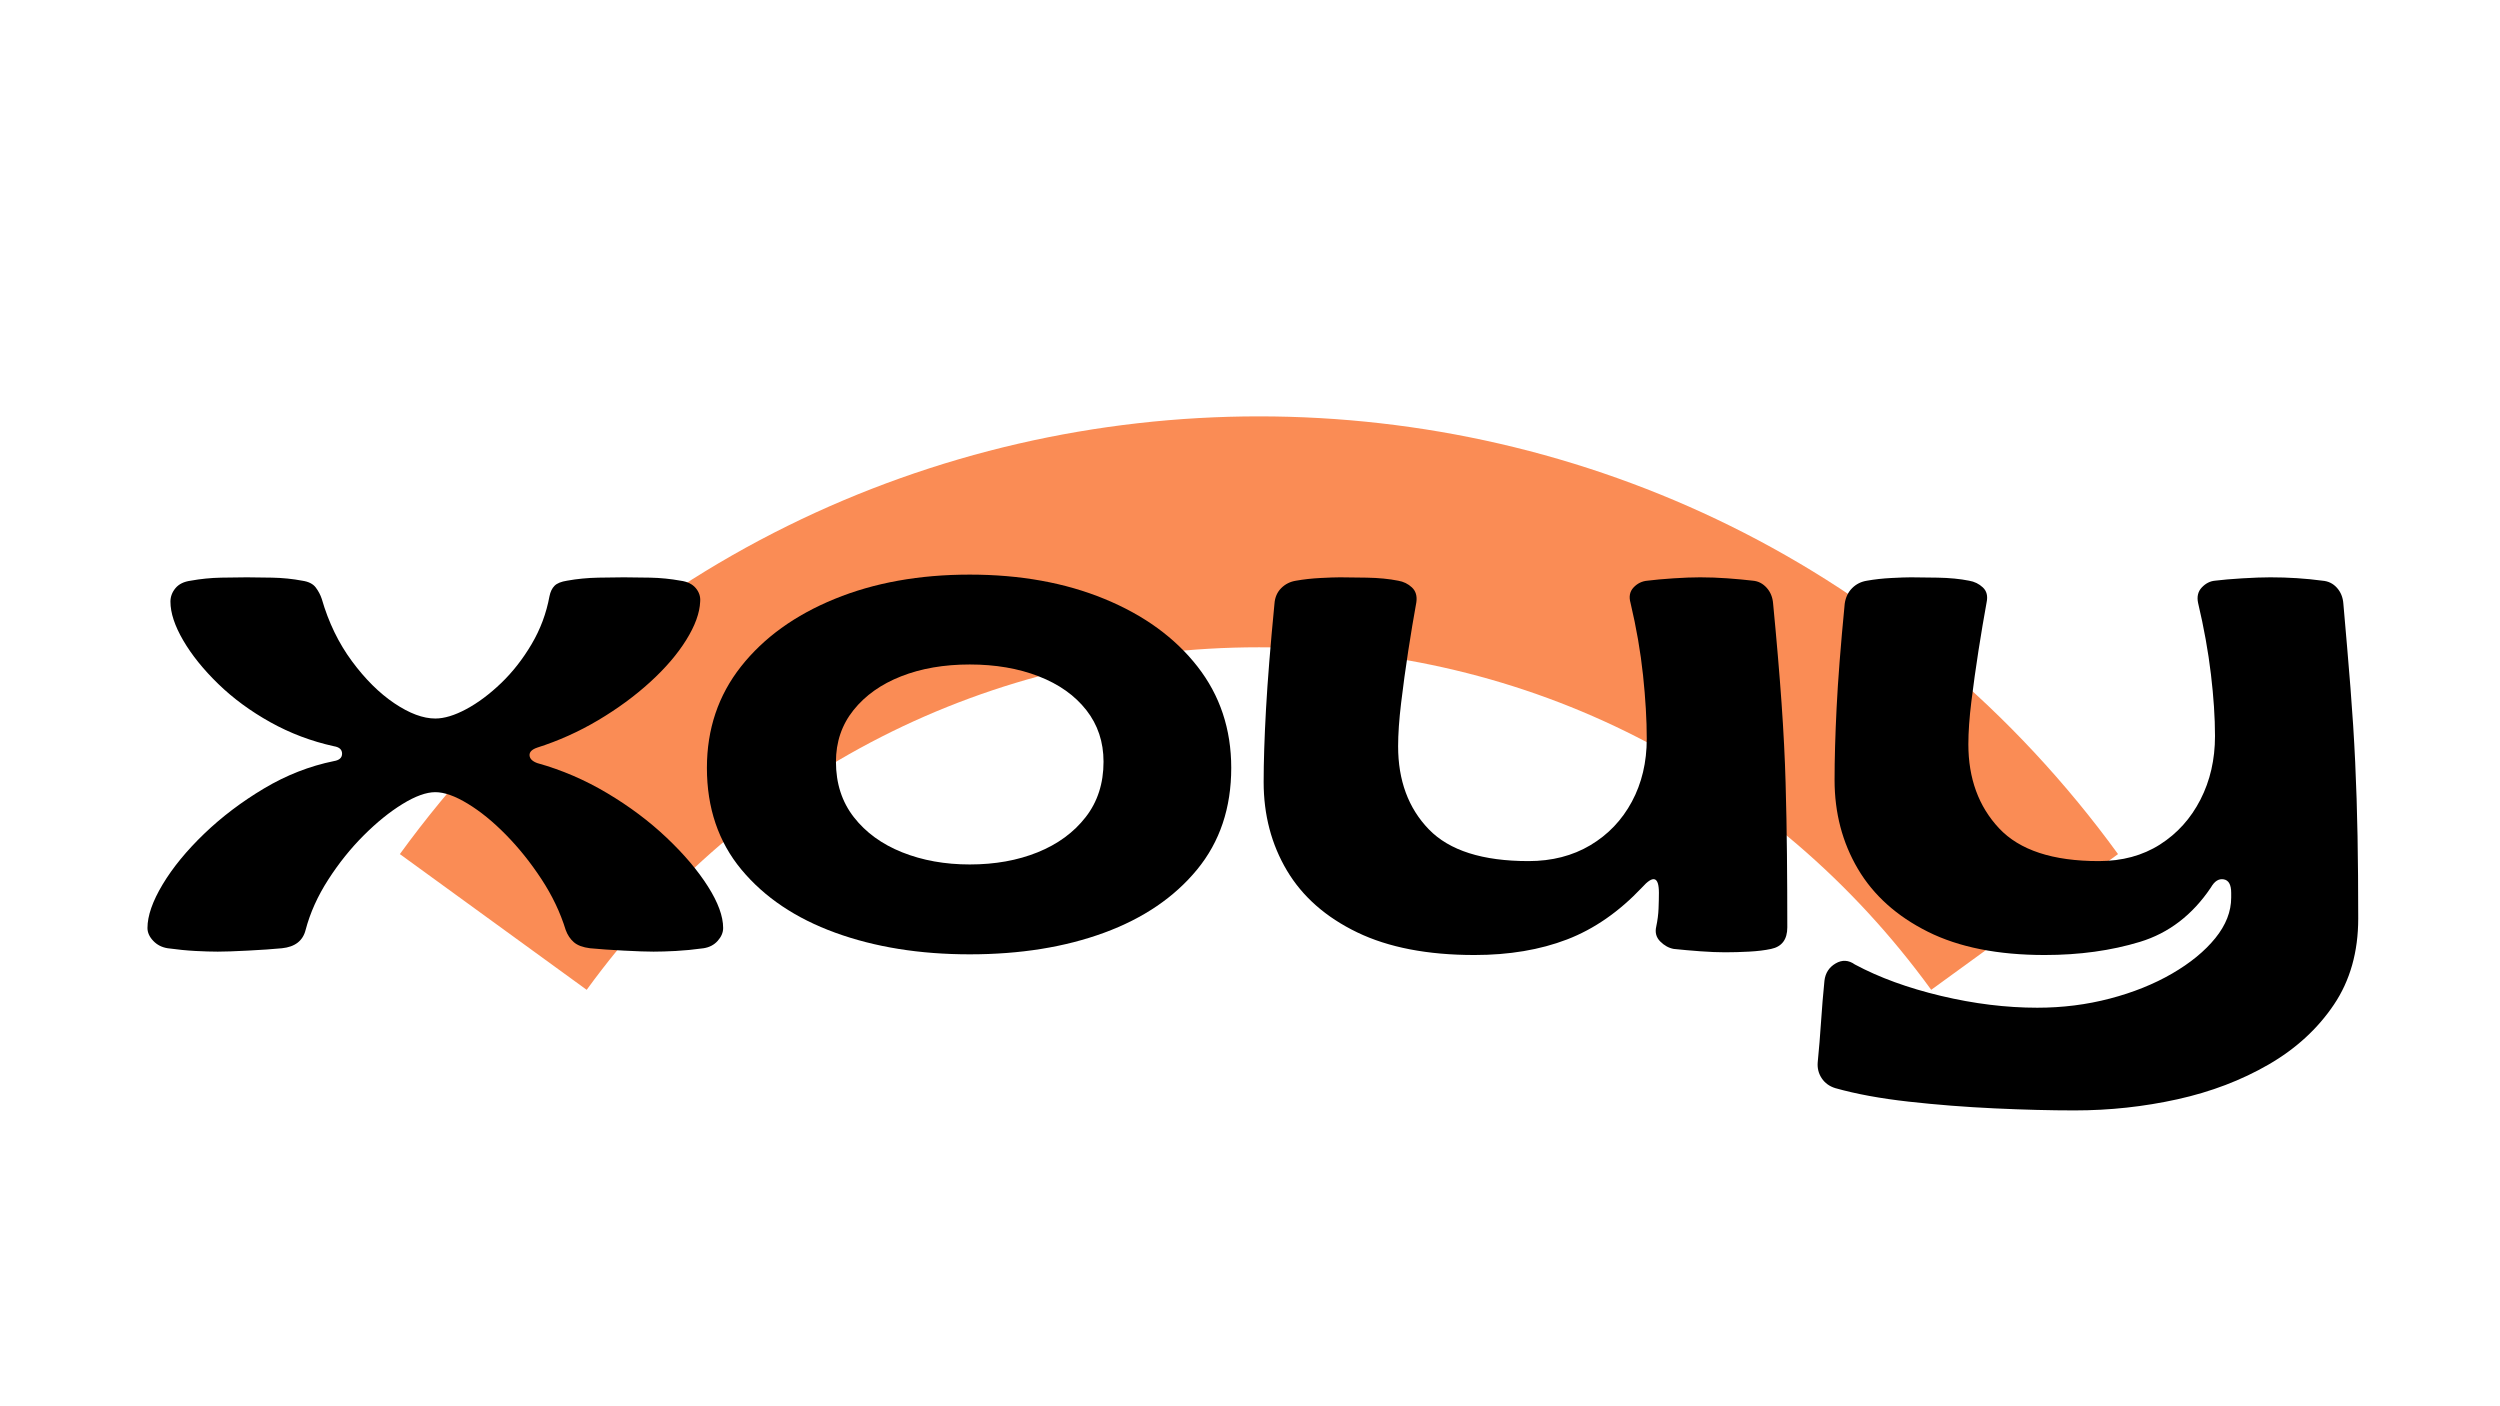
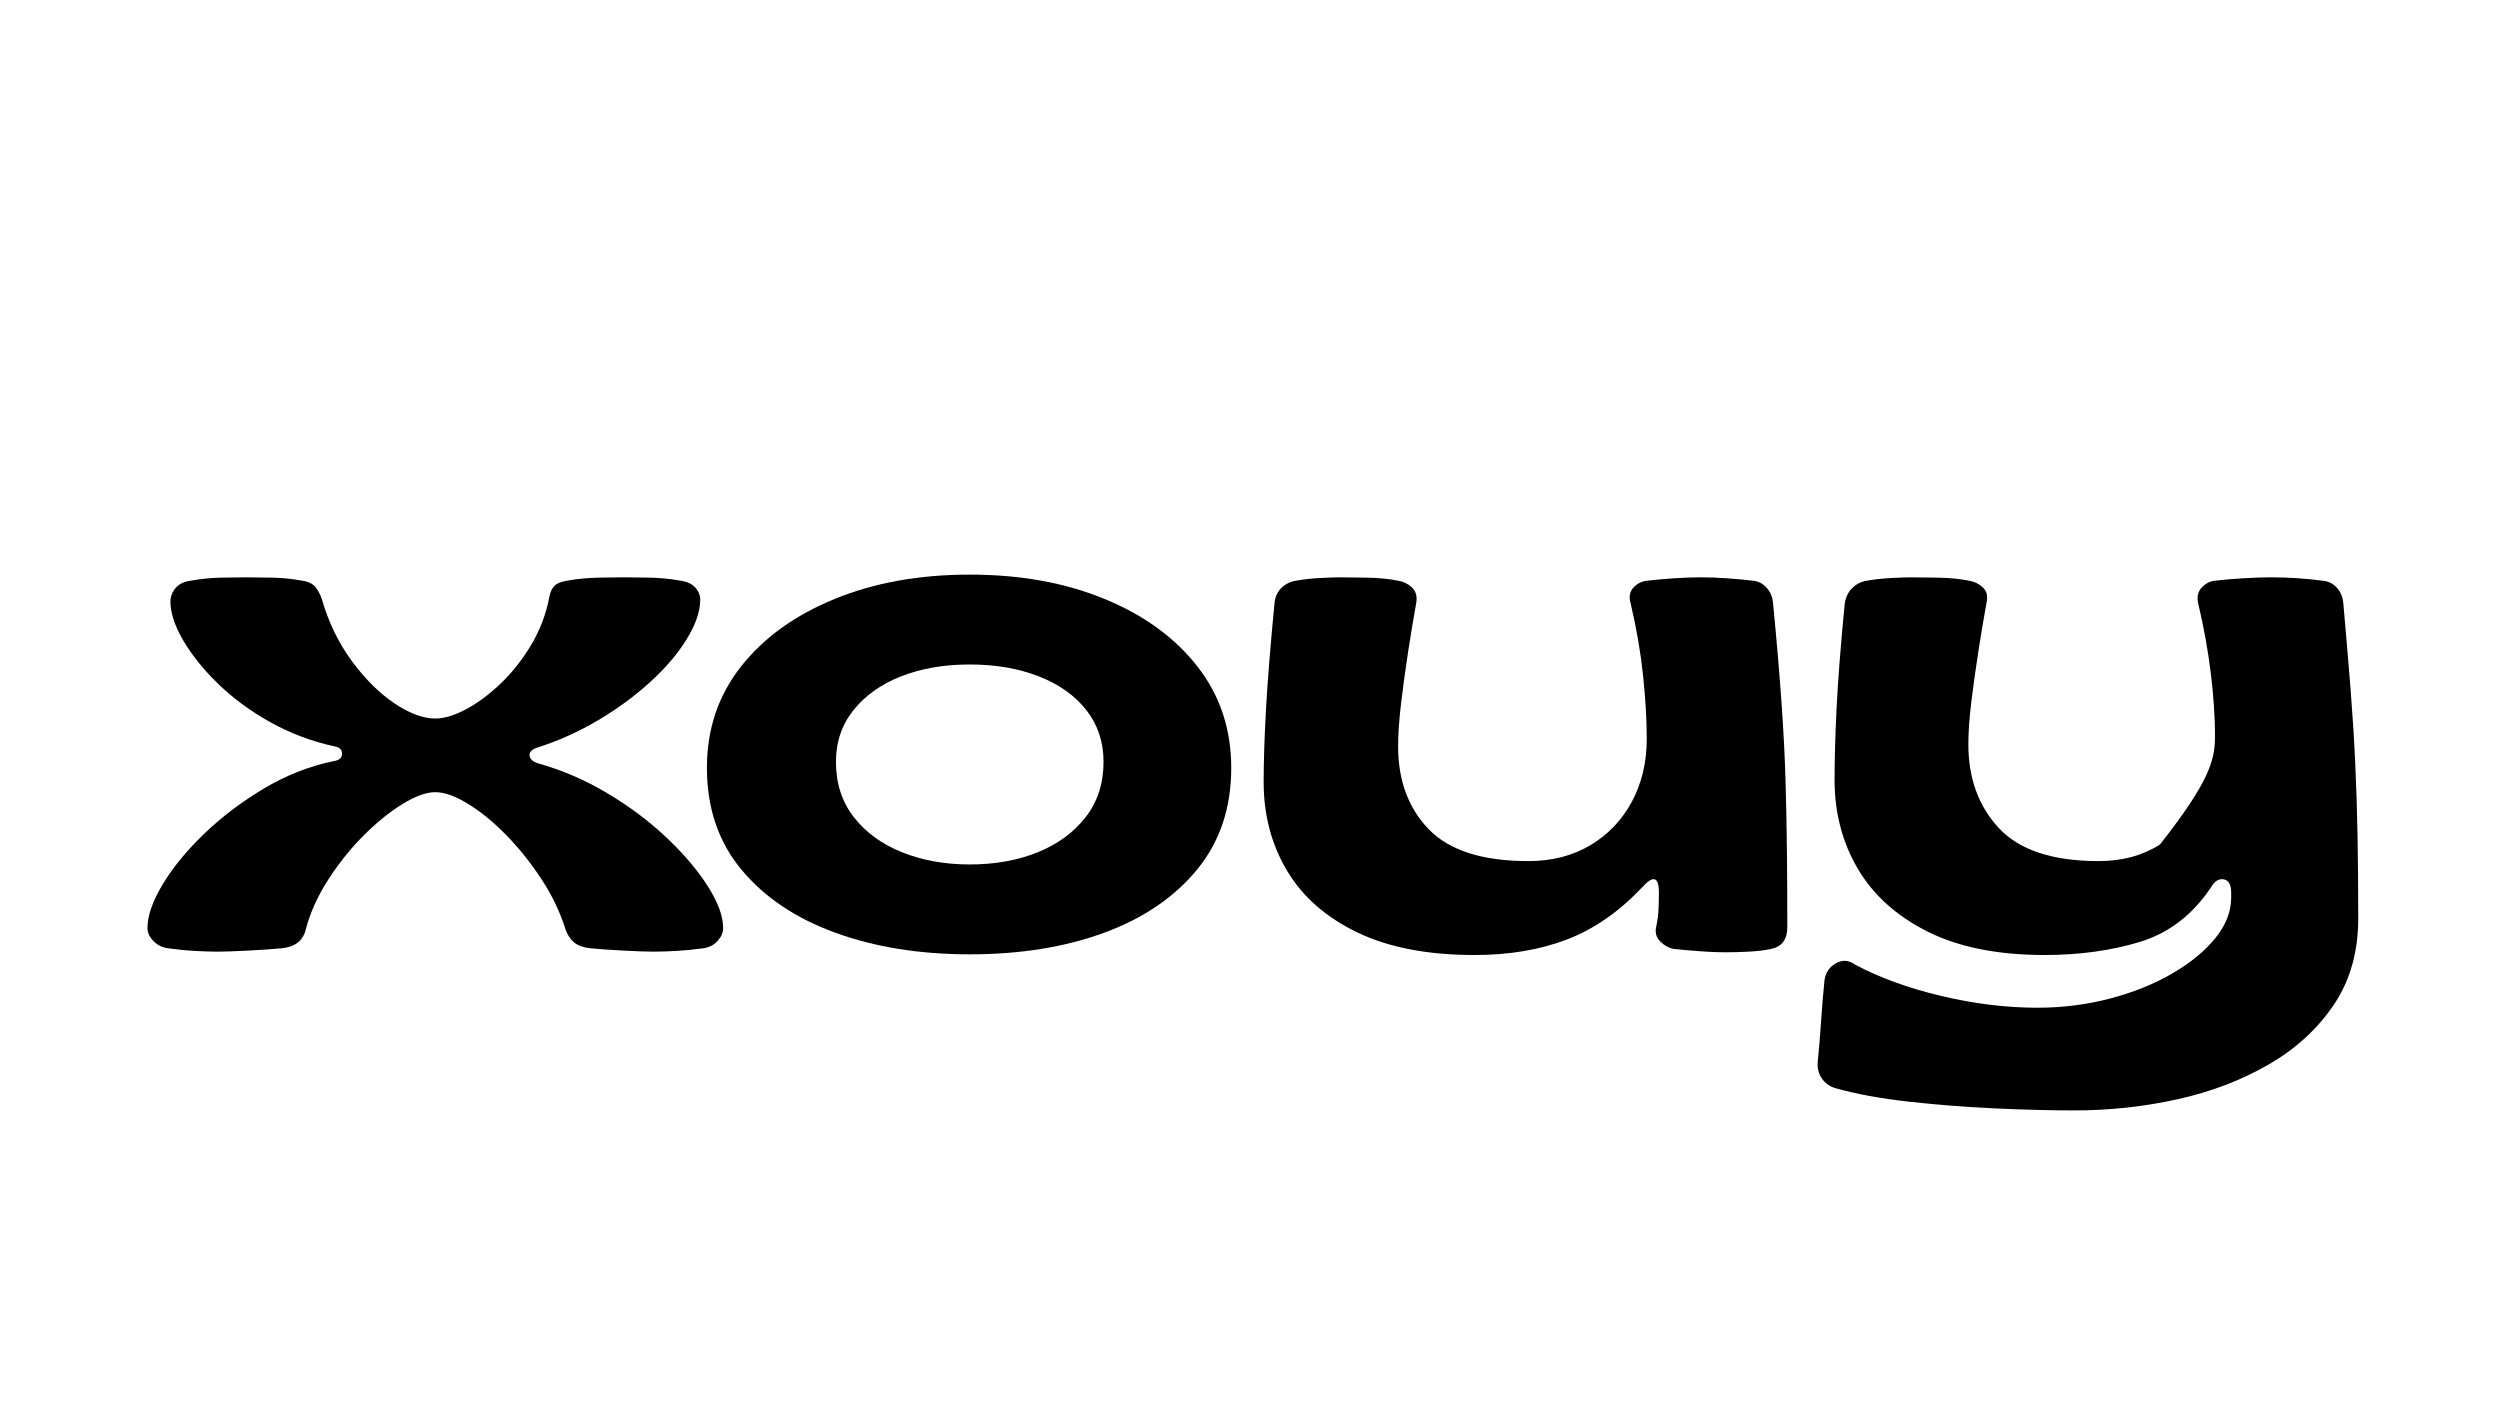
<svg xmlns="http://www.w3.org/2000/svg" width="1920" zoomAndPan="magnify" viewBox="0 0 1440 810" height="1080" preserveAspectRatio="xMidYMid meet" version="1.0">
  <defs>
    <g />
    <clipPath id="369a8e612e">
      <path d="M 230.293 239.84 L 1220 239.84 L 1220 569.84 L 230.293 569.84 Z M 230.293 239.84" clip-rule="nonzero" />
    </clipPath>
    <clipPath id="85a0150ddf">
      <rect x="0" width="1293" y="0" height="471" />
    </clipPath>
  </defs>
  <rect x="-144" width="1728" fill="#ffffff" y="-81" height="972" fill-opacity="1" />
-   <rect x="-144" width="1728" fill="#ffffff" y="-81" height="972" fill-opacity="1" />
  <g clip-path="url(#369a8e612e)">
-     <path fill="#fa8c55" d="M 1112.375 570.141 C 1021.277 444.754 880.137 372.84 725.152 372.84 C 570.164 372.84 429.027 444.758 337.93 570.141 L 230.32 491.957 C 260.125 450.934 294.617 413.871 332.844 381.793 C 369.809 350.773 410.48 324.219 453.738 302.875 C 495.855 282.086 540.539 266.172 586.543 255.57 C 631.871 245.125 678.508 239.828 725.152 239.828 C 771.797 239.828 818.434 245.125 863.762 255.57 C 909.766 266.172 954.449 282.086 996.566 302.875 C 1039.824 324.219 1080.496 350.77 1117.461 381.793 C 1155.688 413.871 1190.184 450.934 1219.984 491.957 Z M 1112.375 570.141" fill-opacity="1" fill-rule="nonzero" />
-   </g>
+     </g>
  <g transform="matrix(1, 0, 0, 1, 80, 171)">
    <g clip-path="url(#85a0150ddf)">
      <g fill="#000000" fill-opacity="1">
        <g transform="translate(1.05, 375.195)">
          <g>
            <path d="M 44.375 1.953 C 40.738 1.953 36.453 1.82 31.516 1.562 C 26.586 1.301 21.27 0.781 15.562 0 C 12.195 -0.52 9.41 -1.945 7.203 -4.281 C 4.992 -6.613 3.891 -9.078 3.891 -11.672 C 3.891 -18.68 6.805 -27.051 12.641 -36.781 C 18.484 -46.508 26.461 -56.238 36.578 -65.969 C 46.703 -75.695 58.188 -84.391 71.031 -92.047 C 83.875 -99.703 97.301 -104.957 111.312 -107.812 C 114.426 -108.32 115.984 -109.742 115.984 -112.078 C 115.984 -114.422 114.426 -115.848 111.312 -116.359 C 98.332 -119.211 86.133 -123.816 74.719 -130.172 C 63.301 -136.535 53.312 -143.867 44.75 -152.172 C 36.188 -160.473 29.441 -168.836 24.516 -177.266 C 19.586 -185.703 17.125 -193.164 17.125 -199.656 C 17.125 -202.508 18.098 -205.102 20.047 -207.438 C 21.992 -209.77 24.91 -211.195 28.797 -211.719 C 34.504 -212.758 40.344 -213.344 46.312 -213.469 C 52.281 -213.594 57.211 -213.656 61.109 -213.656 C 64.734 -213.656 69.594 -213.594 75.688 -213.469 C 81.789 -213.344 87.566 -212.758 93.016 -211.719 C 96.648 -211.195 99.242 -209.898 100.797 -207.828 C 102.359 -205.754 103.523 -203.547 104.297 -201.203 C 108.191 -187.711 113.969 -175.781 121.625 -165.406 C 129.281 -155.031 137.453 -146.922 146.141 -141.078 C 154.828 -135.242 162.676 -132.328 169.688 -132.328 C 174.875 -132.328 180.836 -134.141 187.578 -137.766 C 194.328 -141.398 201.008 -146.395 207.625 -152.75 C 214.25 -159.113 220.086 -166.578 225.141 -175.141 C 230.203 -183.703 233.641 -192.91 235.453 -202.766 C 235.973 -205.359 236.945 -207.367 238.375 -208.797 C 239.801 -210.223 242.203 -211.195 245.578 -211.719 C 251.285 -212.758 257.316 -213.344 263.672 -213.469 C 270.023 -213.594 274.891 -213.656 278.266 -213.656 C 282.422 -213.656 287.484 -213.594 293.453 -213.469 C 299.422 -213.344 305.254 -212.758 310.953 -211.719 C 314.848 -211.195 317.77 -209.77 319.719 -207.438 C 321.664 -205.102 322.508 -202.508 322.25 -199.656 C 321.988 -193.164 319.328 -185.832 314.266 -177.656 C 309.211 -169.488 302.273 -161.383 293.453 -153.344 C 284.629 -145.301 274.641 -137.969 263.484 -131.344 C 252.328 -124.727 240.648 -119.477 228.453 -115.594 C 225.336 -114.551 223.844 -113.055 223.969 -111.109 C 224.102 -109.16 225.598 -107.672 228.453 -106.641 C 242.461 -102.742 255.891 -96.969 268.734 -89.312 C 281.578 -81.664 292.992 -73.102 302.984 -63.625 C 312.973 -54.156 320.883 -44.816 326.719 -35.609 C 332.562 -26.398 335.484 -18.422 335.484 -11.672 C 335.484 -9.078 334.441 -6.613 332.359 -4.281 C 330.285 -1.945 327.562 -0.52 324.188 0 C 318.477 0.781 313.16 1.301 308.234 1.562 C 303.305 1.82 299.023 1.953 295.391 1.953 C 291.504 1.953 285.797 1.754 278.266 1.359 C 270.742 0.973 264.258 0.52 258.812 0 C 254.656 -0.52 251.539 -1.688 249.469 -3.5 C 247.395 -5.32 245.836 -7.66 244.797 -10.516 C 241.68 -20.629 237.008 -30.422 230.781 -39.891 C 224.562 -49.359 217.754 -57.852 210.359 -65.375 C 202.961 -72.906 195.629 -78.875 188.359 -83.281 C 181.098 -87.695 174.875 -89.906 169.688 -89.906 C 164.5 -89.906 158.207 -87.633 150.812 -83.094 C 143.414 -78.551 135.953 -72.516 128.422 -64.984 C 120.898 -57.461 114.094 -48.969 108 -39.5 C 101.906 -30.031 97.562 -20.367 94.969 -10.516 C 93.406 -4.285 88.863 -0.781 81.344 0 C 75.895 0.52 69.344 0.973 61.688 1.359 C 54.031 1.754 48.258 1.953 44.375 1.953 Z M 44.375 1.953" />
          </g>
        </g>
      </g>
      <g fill="#000000" fill-opacity="1">
        <g transform="translate(319.008, 375.195)">
          <g>
            <path d="M 159.562 3.5 C 130.758 3.5 104.941 -0.648 82.109 -8.953 C 59.285 -17.254 41.254 -29.383 28.016 -45.344 C 14.785 -61.301 8.172 -80.82 8.172 -103.906 C 8.172 -126.227 14.723 -145.691 27.828 -162.297 C 40.93 -178.898 58.898 -191.867 81.734 -201.203 C 104.566 -210.547 130.508 -215.219 159.562 -215.219 C 188.625 -215.219 214.504 -210.547 237.203 -201.203 C 259.91 -191.867 277.75 -178.898 290.719 -162.297 C 303.695 -145.691 310.188 -126.227 310.188 -103.906 C 310.188 -80.82 303.633 -61.301 290.531 -45.344 C 277.426 -29.383 259.586 -17.254 237.016 -8.953 C 214.441 -0.648 188.625 3.5 159.562 3.5 Z M 159.562 -48.266 C 174.094 -48.266 187.129 -50.598 198.672 -55.266 C 210.223 -59.93 219.438 -66.676 226.312 -75.5 C 233.188 -84.32 236.625 -94.961 236.625 -107.422 C 236.625 -118.836 233.316 -128.758 226.703 -137.188 C 220.086 -145.625 210.941 -152.109 199.266 -156.641 C 187.586 -161.18 174.352 -163.453 159.562 -163.453 C 144.781 -163.453 131.613 -161.18 120.062 -156.641 C 108.52 -152.109 99.375 -145.625 92.625 -137.188 C 85.875 -128.758 82.5 -118.836 82.5 -107.422 C 82.5 -94.961 85.938 -84.32 92.812 -75.5 C 99.695 -66.676 108.973 -59.93 120.641 -55.266 C 132.316 -50.598 145.289 -48.266 159.562 -48.266 Z M 159.562 -48.266" />
          </g>
        </g>
      </g>
      <g fill="#000000" fill-opacity="1">
        <g transform="translate(635.799, 375.195)">
          <g>
            <path d="M 133.484 3.891 C 106.504 3.891 84 -0.453 65.969 -9.141 C 47.938 -17.836 34.441 -29.707 25.484 -44.75 C 16.535 -59.801 12.062 -76.797 12.062 -95.734 C 12.062 -107.41 12.516 -121.422 13.422 -137.766 C 14.336 -154.117 15.961 -174.359 18.297 -198.484 C 18.555 -202.117 19.852 -205.102 22.188 -207.438 C 24.52 -209.77 27.375 -211.195 30.75 -211.719 C 35.156 -212.5 39.82 -213.016 44.75 -213.266 C 49.688 -213.523 53.453 -213.656 56.047 -213.656 C 59.422 -213.656 64.547 -213.594 71.422 -213.469 C 78.297 -213.344 84.328 -212.758 89.516 -211.719 C 92.629 -211.195 95.285 -209.898 97.484 -207.828 C 99.691 -205.754 100.535 -202.898 100.016 -199.266 C 98.461 -190.703 96.906 -181.359 95.344 -171.234 C 93.789 -161.117 92.43 -151.195 91.266 -141.469 C 90.098 -131.738 89.516 -123.367 89.516 -116.359 C 89.516 -96.641 95.414 -80.68 107.219 -68.484 C 119.02 -56.297 138.156 -50.203 164.625 -50.203 C 178.113 -50.203 189.984 -53.25 200.234 -59.344 C 210.484 -65.445 218.461 -73.816 224.172 -84.453 C 229.879 -95.086 232.734 -107.148 232.734 -120.641 C 232.734 -131.547 232.02 -143.742 230.594 -157.234 C 229.164 -170.723 226.766 -184.602 223.391 -198.875 C 222.359 -202.508 222.941 -205.492 225.141 -207.828 C 227.348 -210.16 230.008 -211.457 233.125 -211.719 C 237.27 -212.238 242.258 -212.691 248.094 -213.078 C 253.938 -213.461 259.066 -213.656 263.484 -213.656 C 268.672 -213.656 273.922 -213.461 279.234 -213.078 C 284.555 -212.691 289.426 -212.238 293.844 -211.719 C 296.945 -211.457 299.602 -210.094 301.812 -207.625 C 304.02 -205.164 305.254 -202.117 305.516 -198.484 C 307.586 -176.953 309.207 -157.879 310.375 -141.266 C 311.539 -124.66 312.316 -109.352 312.703 -95.344 C 313.098 -81.332 313.359 -67.645 313.484 -54.281 C 313.617 -40.926 313.688 -26.852 313.688 -12.062 C 313.688 -5.062 310.57 -0.91 304.344 0.391 C 300.707 1.172 296.488 1.688 291.688 1.938 C 286.895 2.195 282.289 2.328 277.875 2.328 C 273.727 2.328 268.992 2.133 263.672 1.75 C 258.359 1.363 253.234 0.91 248.297 0.391 C 245.441 -0.129 242.848 -1.555 240.516 -3.891 C 238.18 -6.223 237.406 -9.078 238.188 -12.453 C 238.957 -16.086 239.406 -19.586 239.531 -22.953 C 239.664 -26.328 239.734 -29.312 239.734 -31.906 C 239.734 -41.25 236.492 -42.289 230.016 -35.031 C 216.773 -21.02 202.367 -11.031 186.797 -5.062 C 171.234 0.906 153.461 3.891 133.484 3.891 Z M 133.484 3.891" />
          </g>
        </g>
      </g>
      <g fill="#000000" fill-opacity="1">
        <g transform="translate(961.542, 375.195)">
          <g>
-             <path d="M 153.344 93.406 C 139.594 93.406 124.285 93.016 107.422 92.234 C 90.555 91.453 74.016 90.156 57.797 88.344 C 41.578 86.531 27.5 83.938 15.562 80.562 C 12.195 79.52 9.602 77.633 7.781 74.906 C 5.969 72.188 5.191 69.141 5.453 65.766 C 6.223 57.984 6.867 50.133 7.391 42.219 C 7.91 34.312 8.562 26.469 9.344 18.688 C 9.863 14.27 12.004 10.957 15.766 8.75 C 19.523 6.551 23.223 6.75 26.859 9.344 C 40.867 16.863 57.406 22.895 76.469 27.438 C 95.539 31.977 114.031 34.25 131.938 34.25 C 146.469 34.25 160.41 32.492 173.766 28.984 C 187.129 25.484 199.066 20.688 209.578 14.594 C 220.086 8.5 228.391 1.691 234.484 -5.828 C 240.578 -13.359 243.625 -21.145 243.625 -29.188 L 243.625 -31.906 C 243.625 -36.582 242.195 -39.176 239.344 -39.688 C 236.488 -40.207 234.023 -38.656 231.953 -35.031 C 221.316 -19.195 207.695 -8.75 191.094 -3.688 C 174.488 1.363 156.195 3.891 136.219 3.891 C 109.227 3.891 86.781 -0.582 68.875 -9.531 C 50.977 -18.488 37.551 -30.555 28.594 -45.734 C 19.645 -60.91 15.172 -77.969 15.172 -96.906 C 15.172 -108.844 15.562 -122.723 16.344 -138.547 C 17.125 -154.379 18.68 -174.359 21.016 -198.484 C 21.535 -202.117 22.961 -205.102 25.297 -207.438 C 27.629 -209.77 30.484 -211.195 33.859 -211.719 C 38.266 -212.5 42.93 -213.016 47.859 -213.266 C 52.797 -213.523 56.562 -213.656 59.156 -213.656 C 62.531 -213.656 67.656 -213.594 74.531 -213.469 C 81.406 -213.344 87.438 -212.758 92.625 -211.719 C 95.738 -211.195 98.395 -209.898 100.594 -207.828 C 102.801 -205.754 103.52 -202.898 102.75 -199.266 C 101.188 -190.703 99.625 -181.426 98.062 -171.438 C 96.508 -161.445 95.148 -151.719 93.984 -142.25 C 92.816 -132.781 92.234 -124.539 92.234 -117.531 C 92.234 -97.812 98.133 -81.66 109.938 -69.078 C 121.75 -56.492 140.883 -50.203 167.344 -50.203 C 180.844 -50.203 192.586 -53.379 202.578 -59.734 C 212.566 -66.098 220.348 -74.727 225.922 -85.625 C 231.504 -96.52 234.297 -108.711 234.297 -122.203 C 234.297 -132.836 233.516 -144.707 231.953 -157.812 C 230.398 -170.914 227.938 -184.602 224.562 -198.875 C 223.781 -202.508 224.492 -205.492 226.703 -207.828 C 228.91 -210.16 231.441 -211.457 234.297 -211.719 C 238.441 -212.238 243.691 -212.691 250.047 -213.078 C 256.41 -213.461 261.797 -213.656 266.203 -213.656 C 276.578 -213.656 286.566 -213.008 296.172 -211.719 C 299.547 -211.457 302.332 -210.094 304.531 -207.625 C 306.738 -205.164 307.973 -202.117 308.234 -198.484 C 309.797 -180.836 311.16 -164.688 312.328 -150.031 C 313.492 -135.375 314.398 -121.102 315.047 -107.219 C 315.691 -93.344 316.145 -79.141 316.406 -64.609 C 316.664 -50.078 316.797 -34.25 316.797 -17.125 C 316.797 2.07 312.125 18.609 302.781 32.484 C 293.445 46.367 280.93 57.852 265.234 66.938 C 249.535 76.02 232.02 82.703 212.688 86.984 C 193.363 91.266 173.582 93.406 153.344 93.406 Z M 153.344 93.406" />
+             <path d="M 153.344 93.406 C 139.594 93.406 124.285 93.016 107.422 92.234 C 90.555 91.453 74.016 90.156 57.797 88.344 C 41.578 86.531 27.5 83.938 15.562 80.562 C 12.195 79.52 9.602 77.633 7.781 74.906 C 5.969 72.188 5.191 69.141 5.453 65.766 C 6.223 57.984 6.867 50.133 7.391 42.219 C 7.91 34.312 8.562 26.469 9.344 18.688 C 9.863 14.27 12.004 10.957 15.766 8.75 C 19.523 6.551 23.223 6.75 26.859 9.344 C 40.867 16.863 57.406 22.895 76.469 27.438 C 95.539 31.977 114.031 34.25 131.938 34.25 C 146.469 34.25 160.41 32.492 173.766 28.984 C 187.129 25.484 199.066 20.688 209.578 14.594 C 220.086 8.5 228.391 1.691 234.484 -5.828 C 240.578 -13.359 243.625 -21.145 243.625 -29.188 L 243.625 -31.906 C 243.625 -36.582 242.195 -39.176 239.344 -39.688 C 236.488 -40.207 234.023 -38.656 231.953 -35.031 C 221.316 -19.195 207.695 -8.75 191.094 -3.688 C 174.488 1.363 156.195 3.891 136.219 3.891 C 109.227 3.891 86.781 -0.582 68.875 -9.531 C 50.977 -18.488 37.551 -30.555 28.594 -45.734 C 19.645 -60.91 15.172 -77.969 15.172 -96.906 C 15.172 -108.844 15.562 -122.723 16.344 -138.547 C 17.125 -154.379 18.68 -174.359 21.016 -198.484 C 21.535 -202.117 22.961 -205.102 25.297 -207.438 C 27.629 -209.77 30.484 -211.195 33.859 -211.719 C 38.266 -212.5 42.93 -213.016 47.859 -213.266 C 52.797 -213.523 56.562 -213.656 59.156 -213.656 C 62.531 -213.656 67.656 -213.594 74.531 -213.469 C 81.406 -213.344 87.438 -212.758 92.625 -211.719 C 95.738 -211.195 98.395 -209.898 100.594 -207.828 C 102.801 -205.754 103.52 -202.898 102.75 -199.266 C 101.188 -190.703 99.625 -181.426 98.062 -171.438 C 96.508 -161.445 95.148 -151.719 93.984 -142.25 C 92.816 -132.781 92.234 -124.539 92.234 -117.531 C 92.234 -97.812 98.133 -81.66 109.938 -69.078 C 121.75 -56.492 140.883 -50.203 167.344 -50.203 C 180.844 -50.203 192.586 -53.379 202.578 -59.734 C 231.504 -96.52 234.297 -108.711 234.297 -122.203 C 234.297 -132.836 233.516 -144.707 231.953 -157.812 C 230.398 -170.914 227.938 -184.602 224.562 -198.875 C 223.781 -202.508 224.492 -205.492 226.703 -207.828 C 228.91 -210.16 231.441 -211.457 234.297 -211.719 C 238.441 -212.238 243.691 -212.691 250.047 -213.078 C 256.41 -213.461 261.797 -213.656 266.203 -213.656 C 276.578 -213.656 286.566 -213.008 296.172 -211.719 C 299.547 -211.457 302.332 -210.094 304.531 -207.625 C 306.738 -205.164 307.973 -202.117 308.234 -198.484 C 309.797 -180.836 311.16 -164.688 312.328 -150.031 C 313.492 -135.375 314.398 -121.102 315.047 -107.219 C 315.691 -93.344 316.145 -79.141 316.406 -64.609 C 316.664 -50.078 316.797 -34.25 316.797 -17.125 C 316.797 2.07 312.125 18.609 302.781 32.484 C 293.445 46.367 280.93 57.852 265.234 66.938 C 249.535 76.02 232.02 82.703 212.688 86.984 C 193.363 91.266 173.582 93.406 153.344 93.406 Z M 153.344 93.406" />
          </g>
        </g>
      </g>
    </g>
  </g>
</svg>